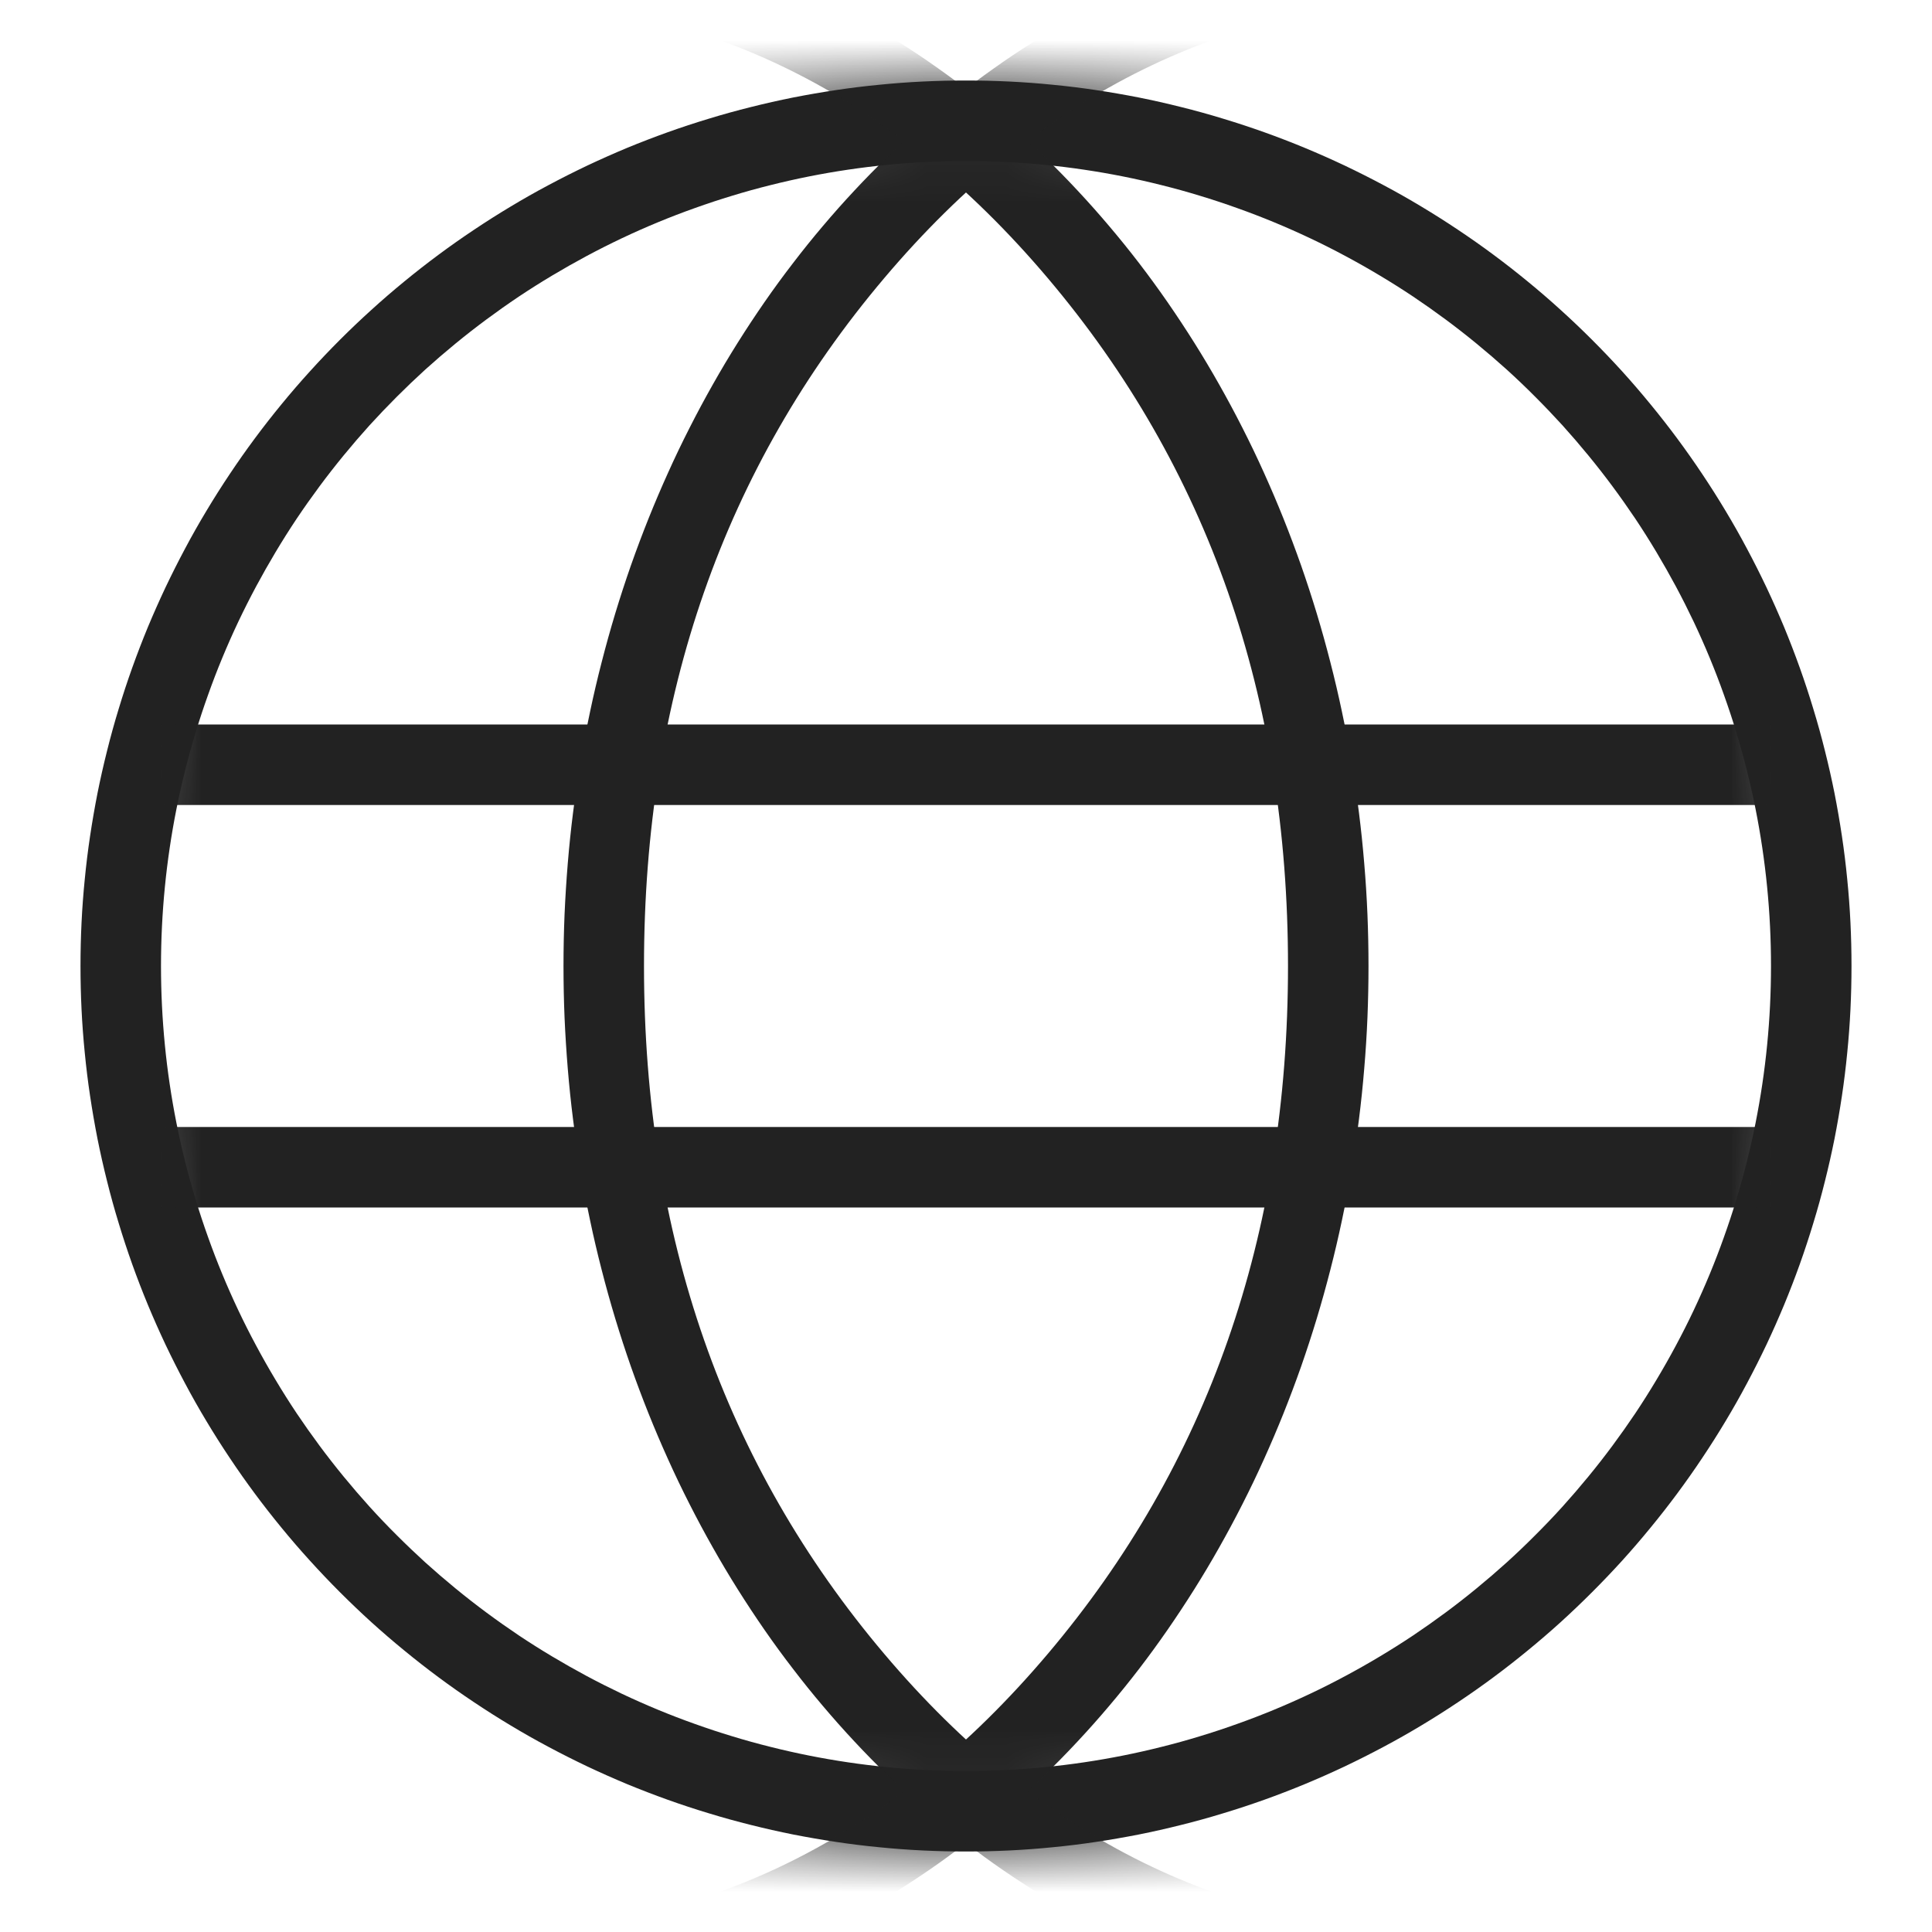
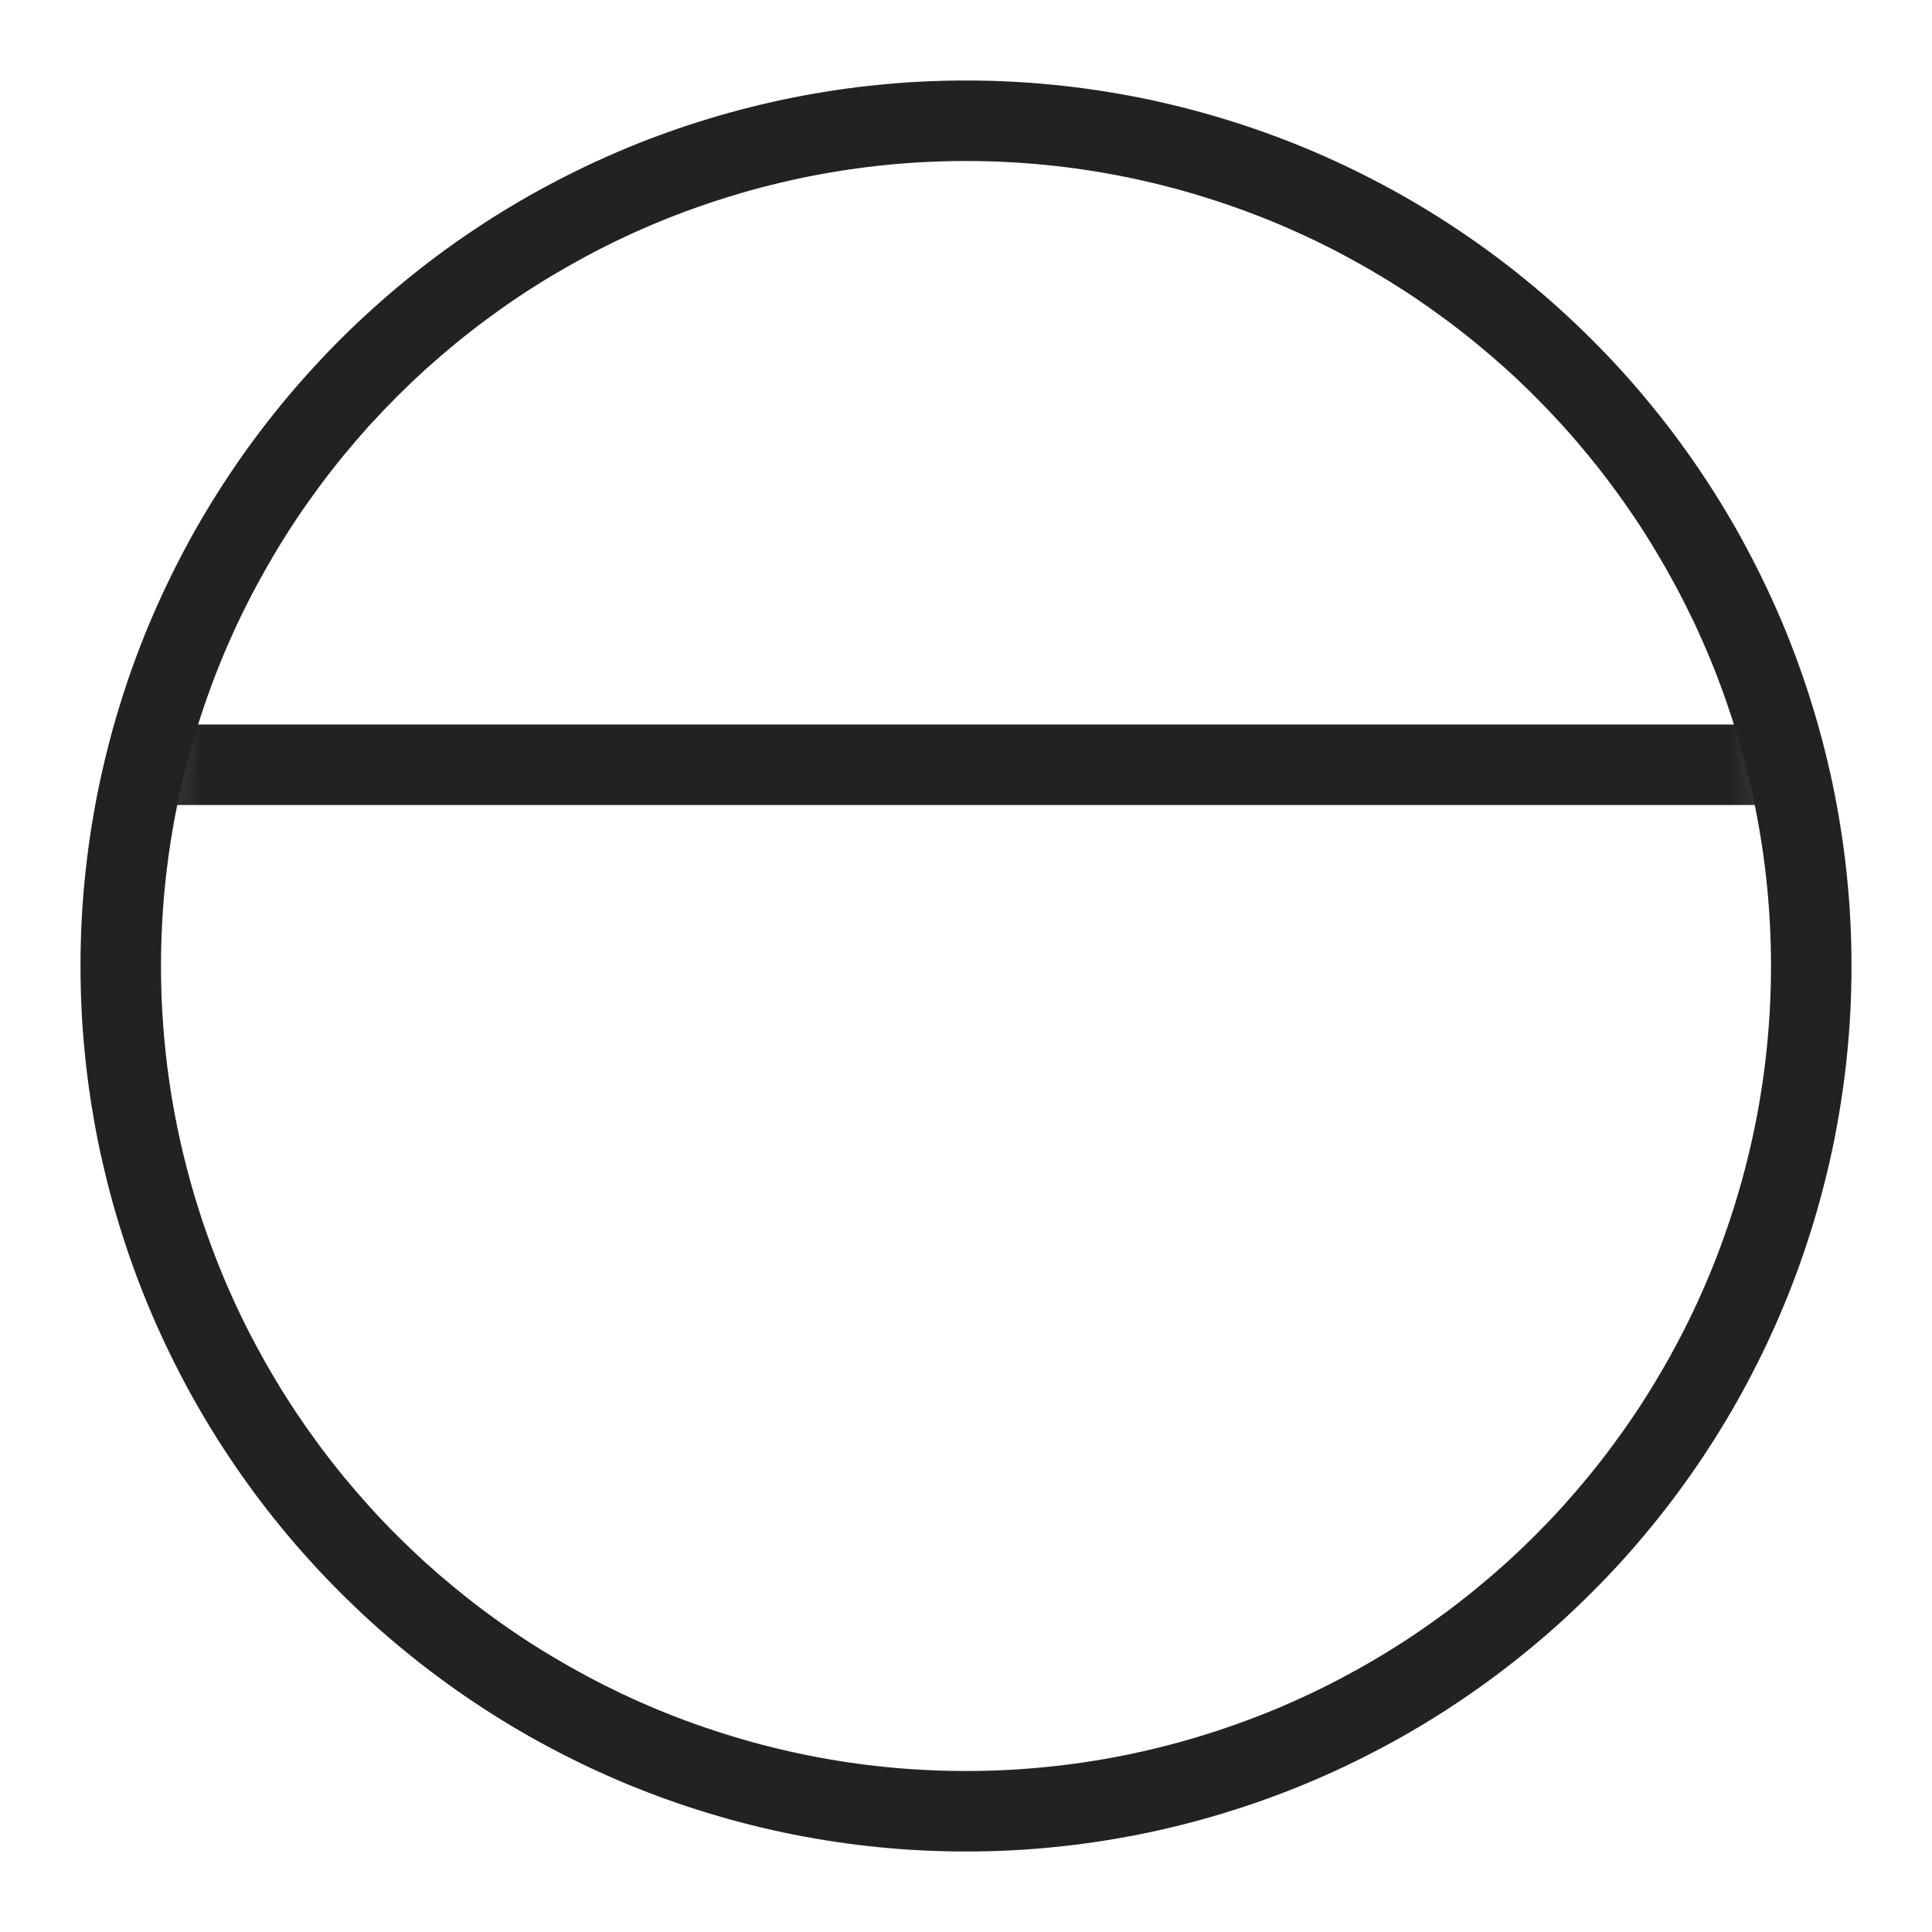
<svg xmlns="http://www.w3.org/2000/svg" fill="none" version="1.1" width="24" height="24" viewBox="0 0 24 24">
  <defs>
    <mask id="master_svg0_83_4569/2_8077" style="mask-type:alpha" maskUnits="objectBoundingBox">
      <g>
-         <ellipse cx="12" cy="12" rx="11" ry="11" fill="#FFFFFF" fill-opacity="1" />
-       </g>
+         </g>
    </mask>
    <mask id="master_svg1_83_4569/2_8083" style="mask-type:alpha" maskUnits="objectBoundingBox">
      <g>
        <ellipse cx="12" cy="12" rx="11" ry="11" fill="#FFFFFF" fill-opacity="1" />
      </g>
    </mask>
  </defs>
  <g>
    <g>
      <rect x="0" y="0" width="24" height="24" rx="0" fill="#D8D8D8" fill-opacity="0" />
    </g>
    <g>
      <g>
        <path d="M23,12Q23,12.27,22.987,12.54Q22.974,12.809,22.947,13.078Q22.921,13.347,22.881,13.614Q22.841,13.881,22.789,14.146Q22.736,14.411,22.67,14.673Q22.605,14.935,22.526,15.193Q22.448,15.451,22.357,15.706Q22.266,15.96,22.163,16.209Q22.059,16.459,21.944,16.703Q21.828,16.947,21.701,17.185Q21.574,17.424,21.435,17.655Q21.296,17.887,21.146,18.111Q20.996,18.336,20.835,18.553Q20.674,18.77,20.503,18.978Q20.332,19.187,20.151,19.387Q19.969,19.587,19.778,19.778Q19.587,19.969,19.387,20.151Q19.187,20.332,18.978,20.503Q18.77,20.674,18.553,20.835Q18.336,20.996,18.111,21.146Q17.887,21.296,17.655,21.435Q17.424,21.574,17.185,21.701Q16.947,21.828,16.703,21.944Q16.459,22.059,16.209,22.163Q15.96,22.266,15.706,22.357Q15.451,22.448,15.193,22.526Q14.935,22.605,14.673,22.67Q14.411,22.736,14.146,22.789Q13.881,22.841,13.614,22.881Q13.347,22.921,13.078,22.947Q12.809,22.974,12.54,22.987Q12.27,23,12,23Q11.73,23,11.46,22.987Q11.191,22.974,10.922,22.947Q10.653,22.921,10.386,22.881Q10.119,22.841,9.854,22.789Q9.589,22.736,9.327,22.67Q9.065,22.605,8.807,22.526Q8.548,22.448,8.294,22.357Q8.04,22.266,7.79,22.163Q7.541,22.059,7.297,21.944Q7.053,21.828,6.815,21.701Q6.576,21.574,6.345,21.435Q6.113,21.296,5.889,21.146Q5.664,20.996,5.447,20.835Q5.23,20.674,5.022,20.503Q4.813,20.332,4.613,20.151Q4.413,19.969,4.222,19.778Q4.031,19.587,3.85,19.387Q3.668,19.187,3.497,18.978Q3.326,18.77,3.165,18.553Q3.004,18.336,2.854,18.111Q2.704,17.887,2.565,17.655Q2.426,17.424,2.299,17.185Q2.172,16.947,2.056,16.703Q1.941,16.459,1.837,16.209Q1.734,15.96,1.643,15.706Q1.552,15.451,1.474,15.193Q1.395,14.935,1.33,14.673Q1.264,14.411,1.211,14.146Q1.159,13.881,1.119,13.614Q1.079,13.347,1.053,13.078Q1.026,12.809,1.013,12.54Q1,12.27,1,12Q1,11.73,1.013,11.46Q1.026,11.191,1.053,10.922Q1.079,10.653,1.119,10.386Q1.159,10.119,1.211,9.854Q1.264,9.589,1.33,9.327Q1.395,9.065,1.474,8.807Q1.552,8.548,1.643,8.294Q1.734,8.04,1.837,7.79Q1.941,7.541,2.056,7.297Q2.172,7.053,2.299,6.815Q2.426,6.576,2.565,6.345Q2.704,6.113,2.854,5.889Q3.004,5.664,3.165,5.447Q3.326,5.23,3.497,5.022Q3.668,4.813,3.85,4.613Q4.031,4.413,4.222,4.222Q4.413,4.031,4.613,3.85Q4.813,3.668,5.022,3.497Q5.23,3.326,5.447,3.165Q5.664,3.004,5.889,2.854Q6.113,2.704,6.345,2.565Q6.576,2.426,6.815,2.299Q7.053,2.172,7.297,2.056Q7.541,1.941,7.79,1.837Q8.04,1.734,8.294,1.643Q8.548,1.552,8.807,1.474Q9.065,1.395,9.327,1.33Q9.589,1.264,9.854,1.211Q10.119,1.159,10.386,1.119Q10.653,1.079,10.922,1.053Q11.191,1.026,11.46,1.013Q11.73,1,12,1Q12.27,1,12.54,1.013Q12.809,1.026,13.078,1.053Q13.347,1.079,13.614,1.119Q13.881,1.159,14.146,1.211Q14.411,1.264,14.673,1.33Q14.935,1.395,15.193,1.474Q15.451,1.552,15.706,1.643Q15.96,1.734,16.209,1.837Q16.459,1.941,16.703,2.056Q16.947,2.172,17.185,2.299Q17.424,2.426,17.655,2.565Q17.887,2.704,18.111,2.854Q18.336,3.004,18.553,3.165Q18.77,3.326,18.978,3.497Q19.187,3.668,19.387,3.85Q19.587,4.031,19.778,4.222Q19.969,4.413,20.151,4.613Q20.332,4.813,20.503,5.022Q20.674,5.23,20.835,5.447Q20.996,5.664,21.146,5.889Q21.296,6.113,21.435,6.345Q21.574,6.576,21.701,6.815Q21.828,7.053,21.944,7.297Q22.059,7.541,22.163,7.79Q22.266,8.04,22.357,8.294Q22.448,8.548,22.526,8.807Q22.605,9.065,22.67,9.327Q22.736,9.589,22.789,9.854Q22.841,10.119,22.881,10.386Q22.921,10.653,22.947,10.922Q22.974,11.191,22.987,11.46Q23,11.73,23,12ZM22,12Q22,11.755,21.988,11.509Q21.976,11.264,21.952,11.02Q21.928,10.776,21.892,10.533Q21.856,10.29,21.808,10.049Q21.76,9.808,21.7,9.57Q21.641,9.332,21.569,9.097Q21.498,8.862,21.415,8.631Q21.333,8.4,21.239,8.173Q21.145,7.946,21.04,7.724Q20.935,7.503,20.819,7.286Q20.703,7.07,20.577,6.859Q20.451,6.648,20.315,6.444Q20.178,6.24,20.032,6.043Q19.886,5.846,19.73,5.656Q19.574,5.466,19.41,5.284Q19.245,5.103,19.071,4.929Q18.898,4.755,18.716,4.59Q18.534,4.426,18.344,4.27Q18.154,4.114,17.957,3.968Q17.76,3.822,17.556,3.685Q17.352,3.549,17.141,3.423Q16.931,3.297,16.714,3.181Q16.498,3.065,16.276,2.96Q16.054,2.855,15.827,2.761Q15.6,2.667,15.369,2.585Q15.138,2.502,14.903,2.431Q14.668,2.359,14.43,2.3Q14.192,2.24,13.951,2.192Q13.71,2.144,13.467,2.108Q13.225,2.072,12.98,2.048Q12.736,2.024,12.491,2.012Q12.245,2,12,2Q11.755,2,11.509,2.012Q11.264,2.024,11.02,2.048Q10.776,2.072,10.533,2.108Q10.29,2.144,10.049,2.192Q9.808,2.24,9.57,2.3Q9.332,2.359,9.097,2.431Q8.862,2.502,8.631,2.585Q8.4,2.667,8.173,2.761Q7.946,2.855,7.724,2.96Q7.503,3.065,7.286,3.181Q7.07,3.297,6.859,3.423Q6.648,3.549,6.444,3.685Q6.24,3.822,6.043,3.968Q5.846,4.114,5.656,4.27Q5.466,4.426,5.284,4.59Q5.103,4.755,4.929,4.929Q4.755,5.103,4.59,5.284Q4.426,5.466,4.27,5.656Q4.114,5.846,3.968,6.043Q3.822,6.24,3.685,6.444Q3.549,6.648,3.423,6.859Q3.297,7.07,3.181,7.286Q3.065,7.503,2.96,7.724Q2.855,7.946,2.761,8.173Q2.667,8.4,2.585,8.631Q2.502,8.862,2.431,9.097Q2.359,9.332,2.3,9.57Q2.24,9.808,2.192,10.049Q2.144,10.29,2.108,10.533Q2.072,10.776,2.048,11.02Q2.024,11.264,2.012,11.509Q2,11.755,2,12Q2,12.245,2.012,12.491Q2.024,12.736,2.048,12.98Q2.072,13.225,2.108,13.467Q2.144,13.71,2.192,13.951Q2.24,14.192,2.3,14.43Q2.359,14.668,2.431,14.903Q2.502,15.138,2.585,15.369Q2.667,15.6,2.761,15.827Q2.855,16.054,2.96,16.276Q3.065,16.498,3.181,16.714Q3.297,16.931,3.423,17.141Q3.549,17.352,3.685,17.556Q3.822,17.76,3.968,17.957Q4.114,18.154,4.27,18.344Q4.426,18.534,4.59,18.716Q4.755,18.898,4.929,19.071Q5.103,19.245,5.284,19.41Q5.466,19.574,5.656,19.73Q5.846,19.886,6.043,20.032Q6.24,20.178,6.444,20.315Q6.648,20.451,6.859,20.577Q7.07,20.703,7.286,20.819Q7.503,20.935,7.724,21.04Q7.946,21.145,8.173,21.239Q8.4,21.333,8.631,21.415Q8.862,21.498,9.097,21.569Q9.332,21.641,9.57,21.7Q9.808,21.76,10.049,21.808Q10.29,21.856,10.533,21.892Q10.776,21.928,11.02,21.952Q11.264,21.976,11.509,21.988Q11.755,22,12,22Q12.245,22,12.491,21.988Q12.736,21.976,12.98,21.952Q13.225,21.928,13.467,21.892Q13.71,21.856,13.951,21.808Q14.192,21.76,14.43,21.7Q14.668,21.641,14.903,21.569Q15.138,21.498,15.369,21.415Q15.6,21.333,15.827,21.239Q16.054,21.145,16.276,21.04Q16.498,20.935,16.714,20.819Q16.931,20.703,17.141,20.577Q17.352,20.451,17.556,20.315Q17.76,20.178,17.957,20.032Q18.154,19.886,18.344,19.73Q18.534,19.574,18.716,19.41Q18.898,19.245,19.071,19.071Q19.245,18.898,19.41,18.716Q19.574,18.534,19.73,18.344Q19.886,18.154,20.032,17.957Q20.178,17.76,20.315,17.556Q20.451,17.352,20.577,17.141Q20.703,16.931,20.819,16.714Q20.935,16.498,21.04,16.276Q21.145,16.054,21.239,15.827Q21.333,15.6,21.415,15.369Q21.498,15.138,21.569,14.903Q21.641,14.668,21.7,14.43Q21.76,14.192,21.808,13.951Q21.856,13.71,21.892,13.467Q21.928,13.225,21.952,12.98Q21.976,12.736,21.988,12.491Q22,12.245,22,12Z" fill="#222222" fill-opacity="1" />
      </g>
      <g mask="url(#master_svg0_83_4569/2_8077)">
        <g>
          <path d="M6,25Q6.27,25,6.54,24.984Q6.809,24.969,7.078,24.937Q7.347,24.906,7.614,24.859Q7.881,24.812,8.146,24.75Q8.411,24.688,8.673,24.61Q8.935,24.533,9.193,24.44Q9.451,24.348,9.706,24.24Q9.96,24.133,10.21,24.01Q10.459,23.888,10.703,23.752Q10.947,23.615,11.185,23.465Q11.424,23.314,11.655,23.151Q11.887,22.986,12.111,22.809Q12.336,22.632,12.553,22.442Q12.77,22.252,12.978,22.049Q13.187,21.847,13.387,21.632Q13.587,21.418,13.778,21.192Q13.969,20.967,14.151,20.73Q14.332,20.494,14.503,20.247Q14.674,20,14.835,19.744Q14.996,19.488,15.146,19.222Q15.296,18.957,15.435,18.683Q15.574,18.41,15.701,18.128Q15.828,17.847,15.944,17.558Q16.059,17.27,16.163,16.975Q16.266,16.68,16.357,16.38Q16.448,16.079,16.526,15.774Q16.605,15.468,16.67,15.159Q16.736,14.849,16.789,14.536Q16.841,14.223,16.881,13.908Q16.921,13.592,16.947,13.274Q16.974,12.957,16.987,12.638Q17,12.319,17,12Q17,11.681,16.987,11.362Q16.974,11.043,16.947,10.726Q16.921,10.408,16.881,10.092Q16.841,9.777,16.789,9.464Q16.736,9.151,16.67,8.841Q16.605,8.532,16.526,8.226Q16.448,7.921,16.357,7.62Q16.266,7.32,16.163,7.025Q16.059,6.73,15.944,6.442Q15.828,6.153,15.701,5.872Q15.574,5.59,15.435,5.317Q15.296,5.043,15.146,4.778Q14.996,4.512,14.835,4.256Q14.674,4,14.503,3.753Q14.332,3.506,14.151,3.27Q13.969,3.033,13.778,2.808Q13.587,2.582,13.387,2.368Q13.187,2.153,12.978,1.951Q12.77,1.748,12.553,1.558Q12.336,1.368,12.111,1.191Q11.887,1.014,11.655,0.85Q11.424,0.685,11.185,0.535Q10.947,0.385,10.703,0.248Q10.459,0.112,10.21,-0.01Q9.96,-0.133,9.706,-0.24Q9.451,-0.348,9.193,-0.44Q8.935,-0.533,8.673,-0.61Q8.411,-0.688,8.146,-0.75Q7.881,-0.812,7.614,-0.859Q7.347,-0.906,7.078,-0.937Q6.809,-0.969,6.54,-0.984Q6.27,-1,6,-1Q5.73,-1,5.46,-0.984Q5.191,-0.969,4.922,-0.937Q4.653,-0.906,4.386,-0.859Q4.119,-0.812,3.854,-0.75Q3.589,-0.688,3.327,-0.61Q3.065,-0.533,2.807,-0.44Q2.548,-0.348,2.294,-0.24Q2.04,-0.133,1.79,-0.01Q1.541,0.112,1.297,0.248Q1.053,0.385,0.815,0.535Q0.576,0.685,0.345,0.85Q0.113,1.014,-0.111,1.191Q-0.336,1.368,-0.553,1.558Q-0.77,1.748,-0.978,1.951Q-1.187,2.153,-1.387,2.368Q-1.587,2.582,-1.778,2.808Q-1.969,3.033,-2.15,3.27Q-2.332,3.506,-2.503,3.753Q-2.674,4,-2.835,4.256Q-2.996,4.512,-3.146,4.778Q-3.296,5.043,-3.435,5.317Q-3.574,5.59,-3.701,5.872Q-3.828,6.153,-3.944,6.442Q-4.059,6.73,-4.163,7.025Q-4.266,7.32,-4.357,7.62Q-4.448,7.921,-4.526,8.226Q-4.605,8.532,-4.67,8.841Q-4.736,9.151,-4.789,9.464Q-4.841,9.777,-4.881,10.092Q-4.921,10.408,-4.947,10.726Q-4.973,11.043,-4.987,11.362Q-5,11.681,-5,12Q-5,12.319,-4.987,12.638Q-4.973,12.957,-4.947,13.274Q-4.921,13.592,-4.881,13.908Q-4.841,14.223,-4.789,14.536Q-4.736,14.849,-4.67,15.159Q-4.605,15.468,-4.526,15.774Q-4.448,16.079,-4.357,16.38Q-4.266,16.68,-4.163,16.975Q-4.059,17.27,-3.944,17.558Q-3.828,17.847,-3.701,18.128Q-3.574,18.41,-3.435,18.683Q-3.296,18.957,-3.146,19.222Q-2.996,19.488,-2.835,19.744Q-2.674,20,-2.503,20.247Q-2.332,20.494,-2.15,20.73Q-1.969,20.967,-1.778,21.192Q-1.587,21.418,-1.387,21.632Q-1.187,21.847,-0.978,22.049Q-0.77,22.252,-0.553,22.442Q-0.336,22.632,-0.111,22.809Q0.113,22.986,0.345,23.151Q0.576,23.314,0.815,23.465Q1.053,23.615,1.297,23.752Q1.541,23.888,1.79,24.01Q2.04,24.133,2.294,24.24Q2.548,24.348,2.807,24.44Q3.065,24.533,3.327,24.61Q3.589,24.688,3.854,24.75Q4.119,24.812,4.386,24.859Q4.653,24.906,4.922,24.937Q5.191,24.969,5.46,24.984Q5.73,25,6,25ZM13.015,3.454Q16,6.982,16,12Q16,17.018,13.015,20.546Q10.092,24,6,24Q1.907,24,-1.015,20.546Q-4,17.018,-4,12Q-4,6.982,-1.015,3.454Q1.907,0,6,0Q10.092,0,13.015,3.454Z" fill-rule="evenodd" fill="#222222" fill-opacity="1" />
        </g>
        <g>
          <path d="M18,25Q18.27,25,18.54,24.984Q18.809,24.969,19.078,24.937Q19.347,24.906,19.614,24.859Q19.881,24.812,20.146,24.75Q20.411,24.688,20.673,24.61Q20.935,24.533,21.193,24.44Q21.451,24.348,21.706,24.24Q21.96,24.133,22.209,24.01Q22.459,23.888,22.703,23.752Q22.947,23.615,23.185,23.465Q23.424,23.314,23.655,23.151Q23.887,22.986,24.111,22.809Q24.336,22.632,24.553,22.442Q24.77,22.252,24.978,22.049Q25.187,21.847,25.387,21.632Q25.587,21.418,25.778,21.192Q25.969,20.967,26.151,20.73Q26.332,20.494,26.503,20.247Q26.674,20,26.835,19.744Q26.996,19.488,27.146,19.222Q27.296,18.957,27.435,18.683Q27.574,18.41,27.701,18.128Q27.828,17.847,27.944,17.558Q28.059,17.27,28.163,16.975Q28.266,16.68,28.357,16.38Q28.448,16.079,28.526,15.774Q28.605,15.468,28.67,15.159Q28.736,14.849,28.789,14.536Q28.841,14.223,28.881,13.908Q28.921,13.592,28.947,13.274Q28.974,12.957,28.987,12.638Q29,12.319,29,12Q29,11.681,28.987,11.362Q28.974,11.043,28.947,10.726Q28.921,10.408,28.881,10.092Q28.841,9.777,28.789,9.464Q28.736,9.151,28.67,8.841Q28.605,8.532,28.526,8.226Q28.448,7.921,28.357,7.62Q28.266,7.32,28.163,7.025Q28.059,6.73,27.944,6.442Q27.828,6.153,27.701,5.872Q27.574,5.59,27.435,5.317Q27.296,5.043,27.146,4.778Q26.996,4.512,26.835,4.256Q26.674,4,26.503,3.753Q26.332,3.506,26.151,3.27Q25.969,3.033,25.778,2.808Q25.587,2.582,25.387,2.368Q25.187,2.153,24.978,1.951Q24.77,1.748,24.553,1.558Q24.336,1.368,24.111,1.191Q23.887,1.014,23.655,0.85Q23.424,0.685,23.185,0.535Q22.947,0.385,22.703,0.248Q22.459,0.112,22.209,-0.01Q21.96,-0.133,21.706,-0.24Q21.451,-0.348,21.193,-0.44Q20.935,-0.533,20.673,-0.61Q20.411,-0.688,20.146,-0.75Q19.881,-0.812,19.614,-0.859Q19.347,-0.906,19.078,-0.937Q18.809,-0.969,18.54,-0.984Q18.27,-1,18,-1Q17.73,-1,17.46,-0.984Q17.191,-0.969,16.922,-0.937Q16.653,-0.906,16.386,-0.859Q16.119,-0.812,15.854,-0.75Q15.589,-0.688,15.327,-0.61Q15.065,-0.533,14.807,-0.44Q14.548,-0.348,14.294,-0.24Q14.04,-0.133,13.79,-0.01Q13.541,0.112,13.297,0.248Q13.053,0.385,12.815,0.535Q12.576,0.685,12.345,0.85Q12.113,1.014,11.889,1.191Q11.664,1.368,11.447,1.558Q11.23,1.748,11.022,1.951Q10.813,2.153,10.613,2.368Q10.413,2.582,10.222,2.808Q10.031,3.033,9.85,3.27Q9.668,3.506,9.497,3.753Q9.326,4,9.165,4.256Q9.004,4.512,8.854,4.778Q8.704,5.043,8.565,5.317Q8.426,5.59,8.299,5.872Q8.172,6.153,8.056,6.442Q7.941,6.73,7.837,7.025Q7.734,7.32,7.643,7.62Q7.552,7.921,7.474,8.226Q7.395,8.532,7.33,8.841Q7.264,9.151,7.211,9.464Q7.159,9.777,7.119,10.092Q7.079,10.408,7.053,10.726Q7.027,11.043,7.013,11.362Q7,11.681,7,12Q7,12.319,7.013,12.638Q7.027,12.957,7.053,13.274Q7.079,13.592,7.119,13.908Q7.159,14.223,7.211,14.536Q7.264,14.849,7.33,15.159Q7.395,15.468,7.474,15.774Q7.552,16.079,7.643,16.38Q7.734,16.68,7.837,16.975Q7.941,17.27,8.056,17.558Q8.172,17.847,8.299,18.128Q8.426,18.41,8.565,18.683Q8.704,18.957,8.854,19.222Q9.004,19.488,9.165,19.744Q9.326,20,9.497,20.247Q9.668,20.494,9.85,20.73Q10.031,20.967,10.222,21.192Q10.413,21.418,10.613,21.632Q10.813,21.847,11.022,22.049Q11.23,22.252,11.447,22.442Q11.664,22.632,11.889,22.809Q12.113,22.986,12.345,23.151Q12.576,23.314,12.815,23.465Q13.053,23.615,13.297,23.752Q13.541,23.888,13.79,24.01Q14.04,24.133,14.294,24.24Q14.548,24.348,14.807,24.44Q15.065,24.533,15.327,24.61Q15.589,24.688,15.854,24.75Q16.119,24.812,16.386,24.859Q16.653,24.906,16.922,24.937Q17.191,24.969,17.46,24.984Q17.73,25,18,25ZM25.015,3.454Q28,6.982,28,12Q28,17.018,25.015,20.546Q22.093,24,18,24Q13.907,24,10.985,20.546Q8,17.018,8,12Q8,6.982,10.985,3.454Q13.907,0,18,0Q22.093,0,25.015,3.454Z" fill-rule="evenodd" fill="#222222" fill-opacity="1" />
        </g>
      </g>
      <g mask="url(#master_svg1_83_4569/2_8083)">
        <g>
          <rect x="2" y="9" width="20" height="1" rx="0" fill="#222222" fill-opacity="1" />
        </g>
        <g>
-           <rect x="2" y="14" width="20" height="1" rx="0" fill="#222222" fill-opacity="1" />
-         </g>
+           </g>
      </g>
    </g>
  </g>
</svg>